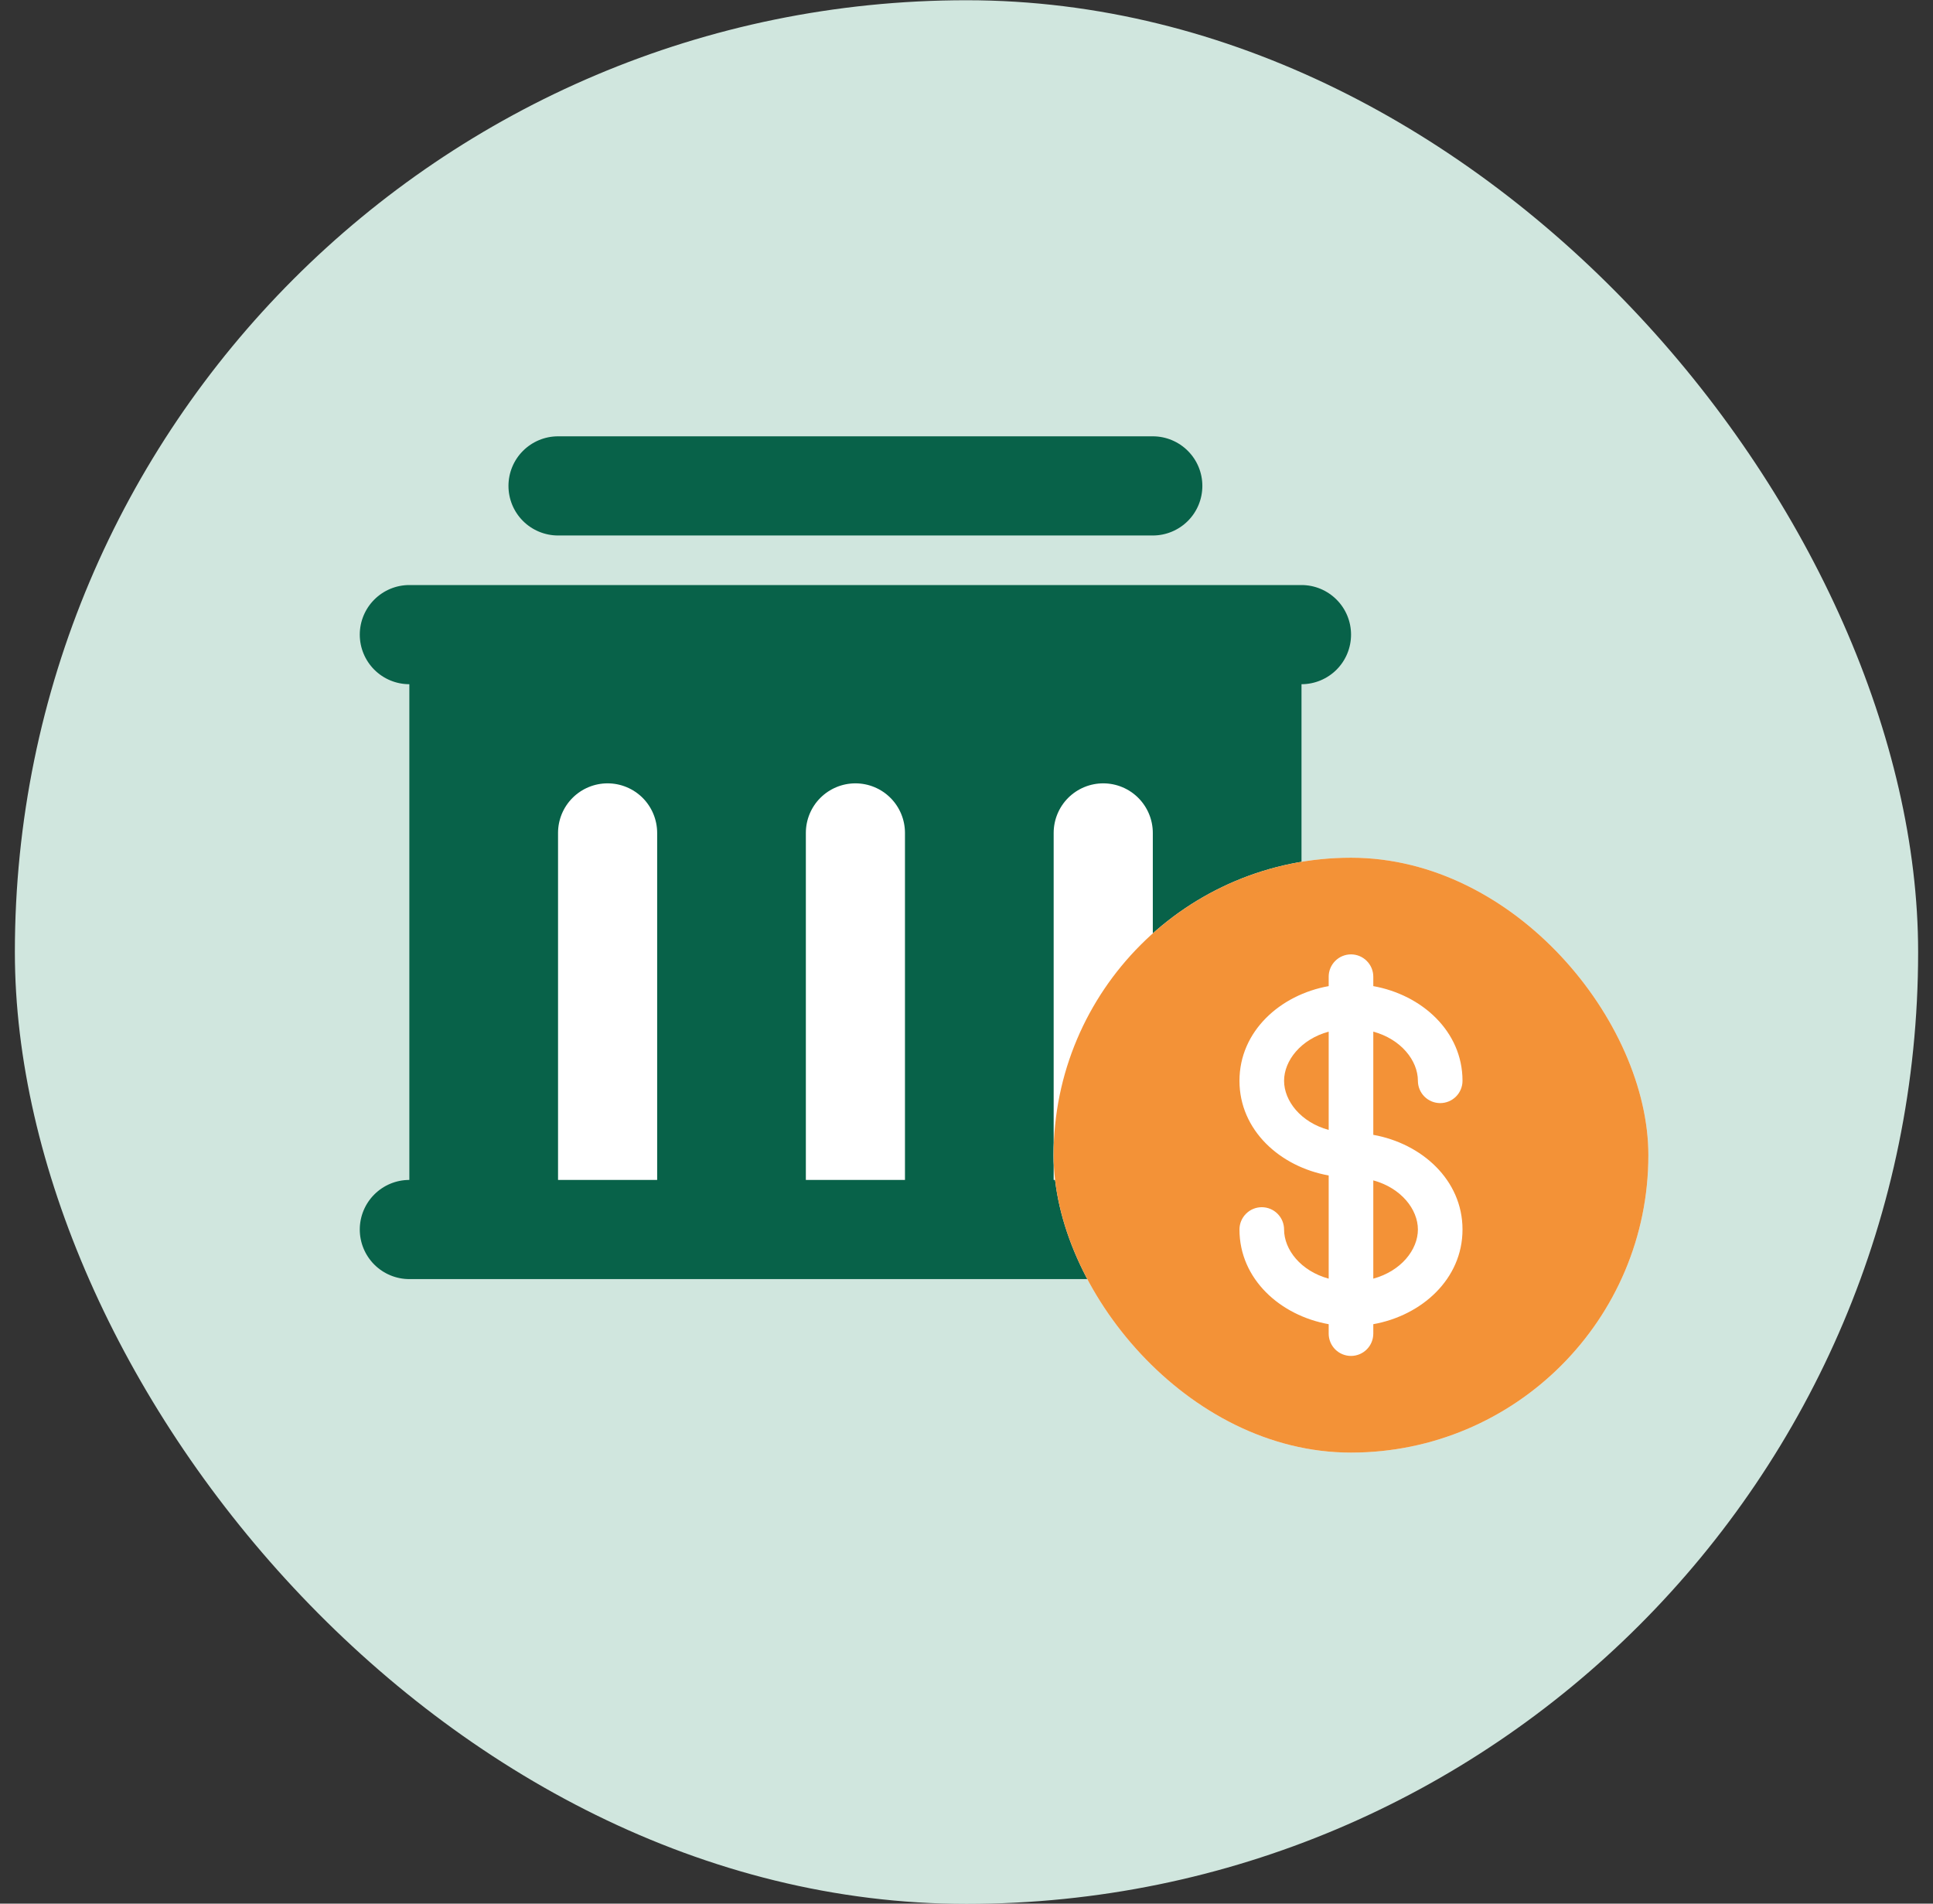
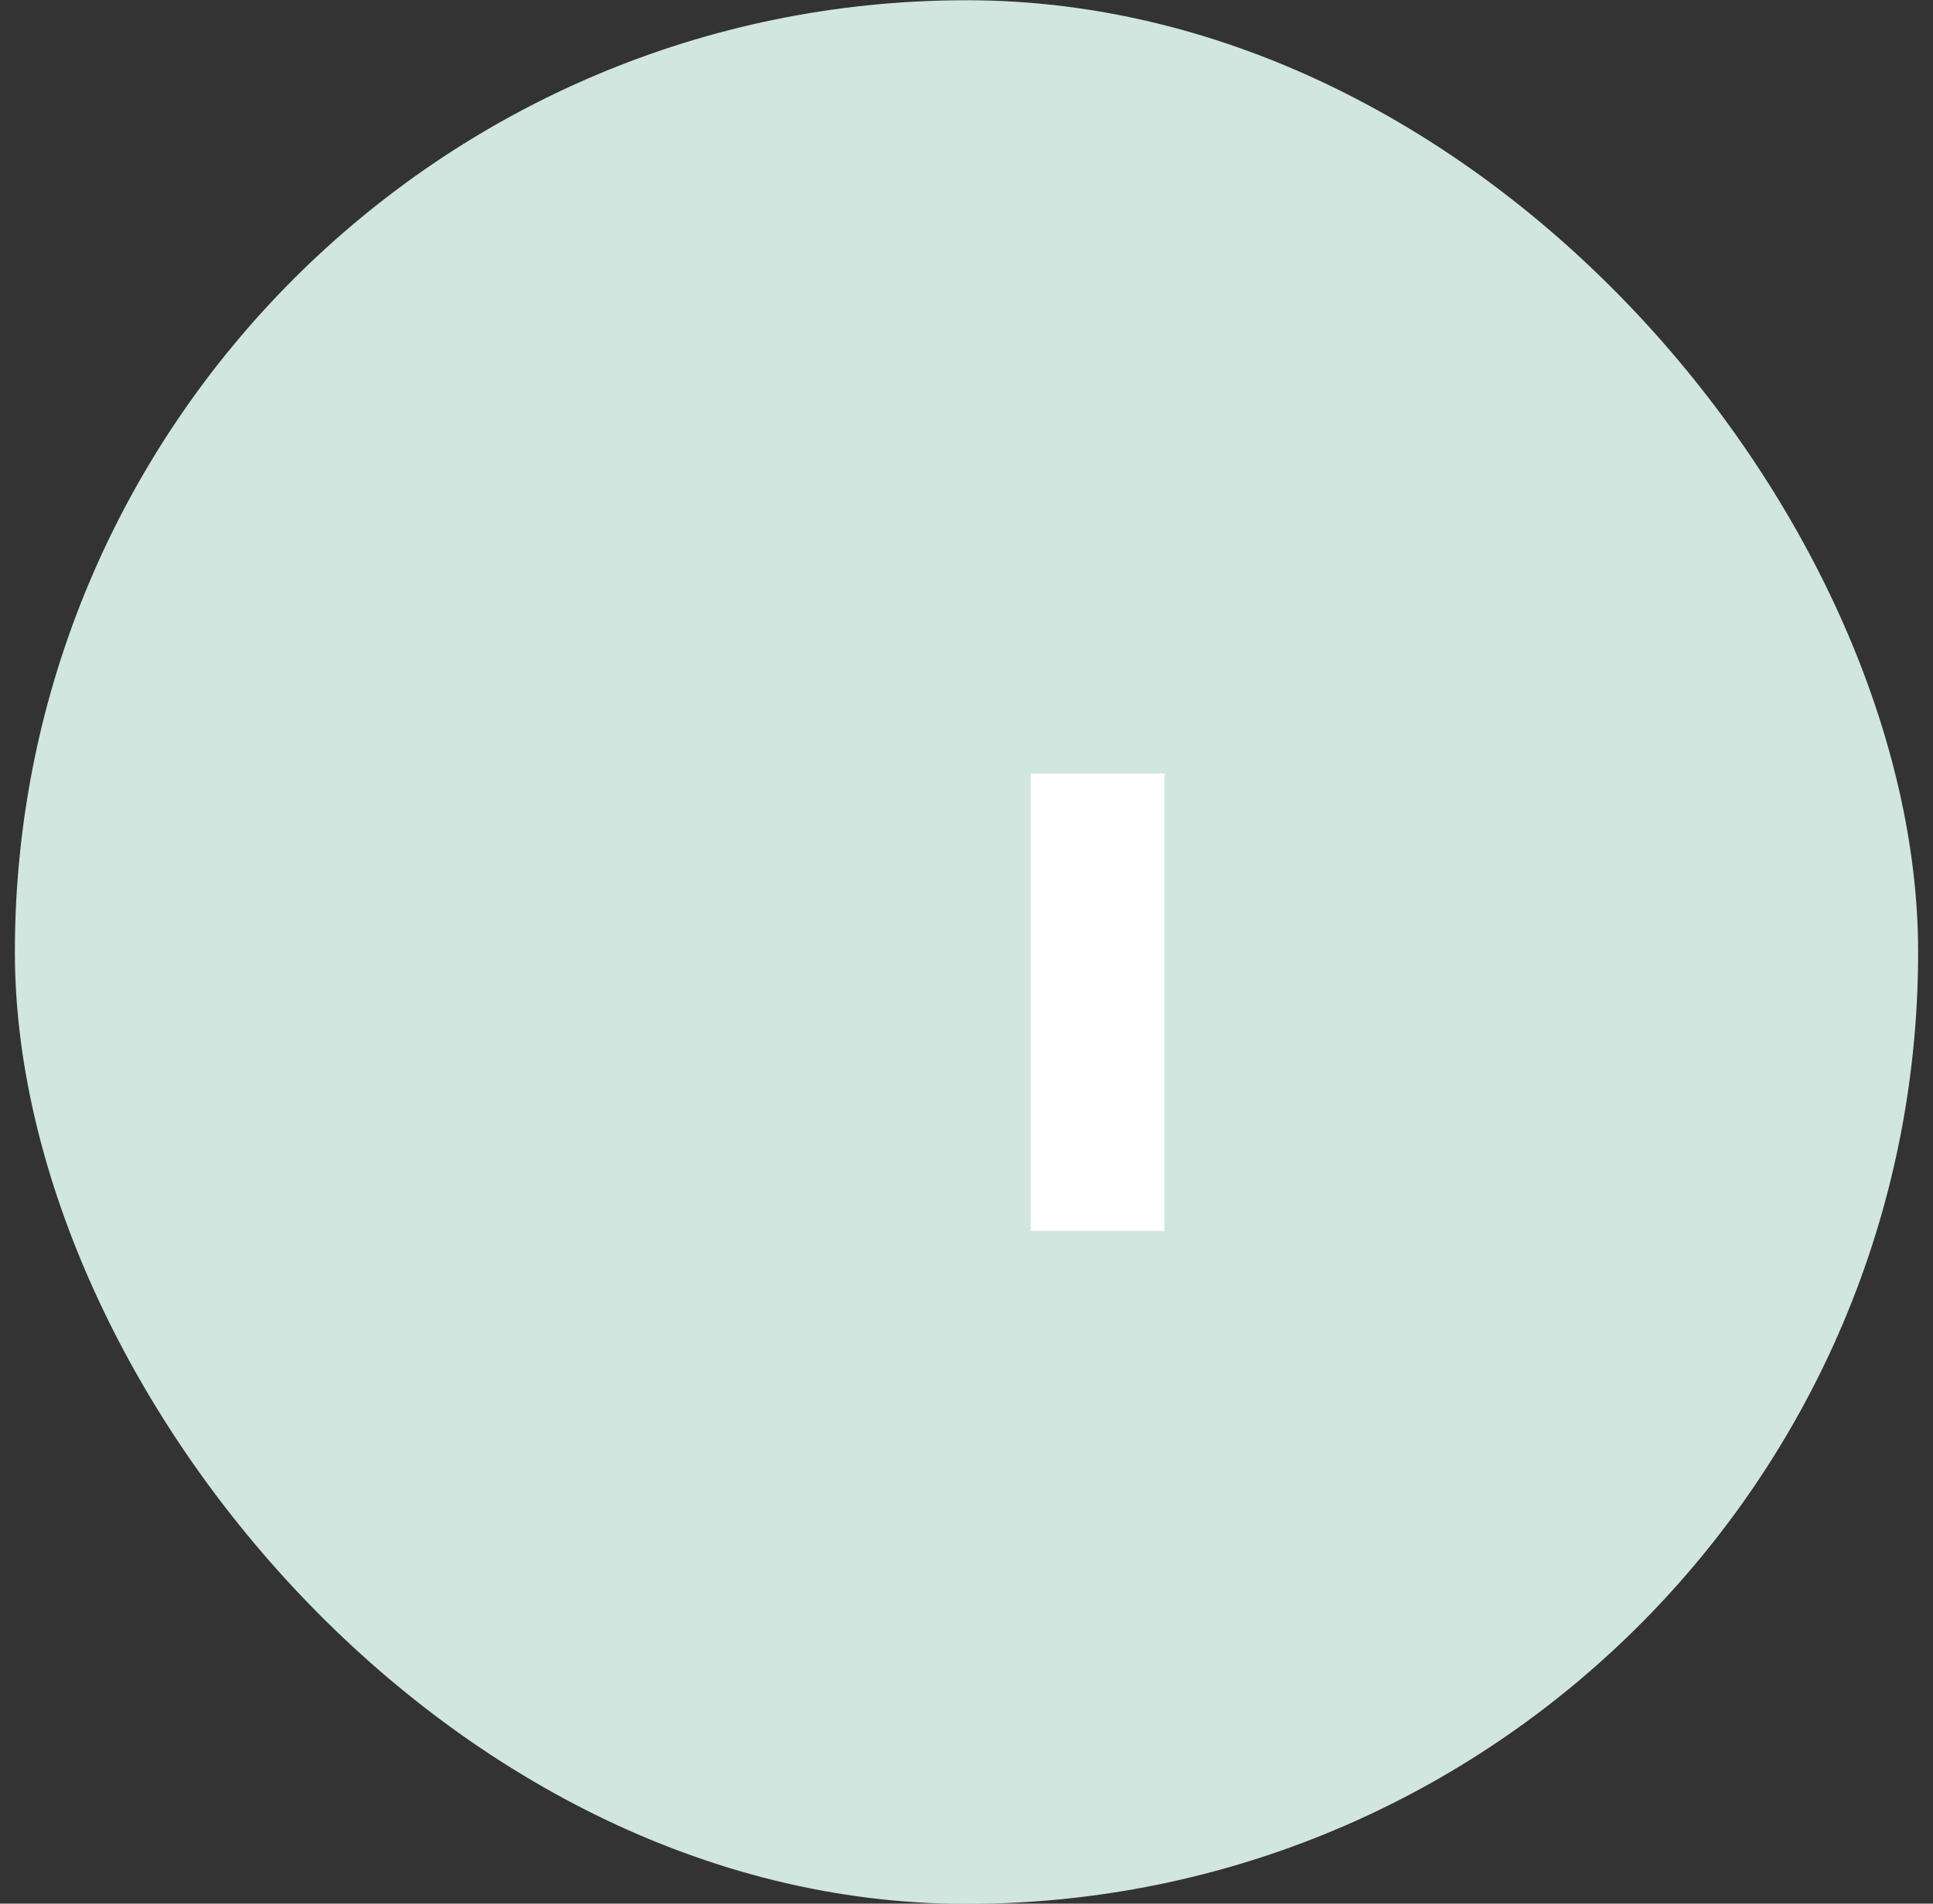
<svg xmlns="http://www.w3.org/2000/svg" width="65" height="64" viewBox="0 0 65 64" fill="none">
  <rect x="0" y="0" width="65" height="64" fill="#333333" stroke="none" />
  <rect x="0.5" y="0.008" width="64" height="64" rx="32" fill="#D0E6DE" />
  <rect x="34.656" y="26.008" width="4.5" height="15.375" fill="white" />
  <g clip-path="url(#clip0_2429_80680)">
    <rect x="18.375" y="26.008" width="4.5" height="15.375" fill="white" />
    <rect x="26.515" y="26.008" width="4.5" height="15.375" fill="white" />
    <path d="M43.765 19.669C44.207 19.669 44.63 19.845 44.943 20.158C45.256 20.47 45.431 20.894 45.431 21.336C45.431 21.778 45.256 22.202 44.943 22.515C44.63 22.827 44.207 23.003 43.765 23.003V39.669C44.207 39.669 44.63 39.845 44.943 40.158C45.256 40.47 45.431 40.894 45.431 41.336C45.431 41.778 45.256 42.202 44.943 42.515C44.63 42.827 44.207 43.003 43.765 43.003H13.765C13.322 43.003 12.899 42.827 12.586 42.515C12.274 42.202 12.098 41.778 12.098 41.336C12.098 40.894 12.274 40.47 12.586 40.158C12.899 39.845 13.322 39.669 13.765 39.669V23.003C13.322 23.003 12.899 22.827 12.586 22.515C12.274 22.202 12.098 21.778 12.098 21.336C12.098 20.894 12.274 20.47 12.586 20.158C12.899 19.845 13.322 19.669 13.765 19.669H43.765ZM20.431 26.336C19.989 26.336 19.565 26.512 19.253 26.824C18.94 27.137 18.765 27.561 18.765 28.003V39.669H22.098V28.003C22.098 27.561 21.922 27.137 21.61 26.824C21.297 26.512 20.873 26.336 20.431 26.336ZM28.765 26.336C28.323 26.336 27.899 26.512 27.586 26.824C27.273 27.137 27.098 27.561 27.098 28.003V39.669H30.431V28.003C30.431 27.561 30.256 27.137 29.943 26.824C29.631 26.512 29.207 26.336 28.765 26.336ZM37.098 26.336C36.656 26.336 36.232 26.512 35.919 26.824C35.607 27.137 35.431 27.561 35.431 28.003V39.669H38.765V28.003C38.765 27.561 38.589 27.137 38.276 26.824C37.964 26.512 37.54 26.336 37.098 26.336ZM38.765 14.669C39.207 14.669 39.63 14.845 39.943 15.158C40.256 15.47 40.431 15.894 40.431 16.336C40.431 16.778 40.256 17.202 39.943 17.515C39.63 17.827 39.207 18.003 38.765 18.003H18.765C18.323 18.003 17.899 17.827 17.586 17.515C17.273 17.202 17.098 16.778 17.098 16.336C17.098 15.894 17.273 15.47 17.586 15.158C17.899 14.845 18.323 14.669 18.765 14.669H38.765Z" fill="#086249" />
  </g>
  <g clip-path="url(#clip1_2429_80680)">
-     <rect x="35.429" y="28.836" width="20" height="20" rx="10" fill="white" />
    <path d="M44.679 34.683C43.743 34.939 43.179 35.658 43.179 36.336C43.179 37.014 43.743 37.733 44.679 37.988V34.683ZM46.179 39.684V42.988C47.115 42.733 47.679 42.014 47.679 41.336C47.679 40.658 47.115 39.939 46.179 39.684Z" fill="#F39237" />
    <path fill-rule="evenodd" clip-rule="evenodd" d="M55.429 38.836C55.429 44.359 50.952 48.836 45.429 48.836C39.906 48.836 35.429 44.359 35.429 38.836C35.429 33.313 39.906 28.836 45.429 28.836C50.952 28.836 55.429 33.313 55.429 38.836ZM45.429 32.086C45.628 32.086 45.819 32.165 45.959 32.306C46.1 32.447 46.179 32.637 46.179 32.836V33.153C47.809 33.445 49.179 34.67 49.179 36.336C49.179 36.535 49.1 36.726 48.959 36.867C48.819 37.007 48.628 37.086 48.429 37.086C48.23 37.086 48.039 37.007 47.899 36.867C47.758 36.726 47.679 36.535 47.679 36.336C47.679 35.658 47.115 34.939 46.179 34.683V38.153C47.809 38.445 49.179 39.67 49.179 41.336C49.179 43.002 47.809 44.227 46.179 44.519V44.836C46.179 45.035 46.1 45.226 45.959 45.367C45.819 45.507 45.628 45.586 45.429 45.586C45.23 45.586 45.039 45.507 44.899 45.367C44.758 45.226 44.679 45.035 44.679 44.836V44.519C43.049 44.227 41.679 43.002 41.679 41.336C41.679 41.137 41.758 40.947 41.899 40.806C42.039 40.665 42.23 40.586 42.429 40.586C42.628 40.586 42.819 40.665 42.959 40.806C43.1 40.947 43.179 41.137 43.179 41.336C43.179 42.014 43.743 42.733 44.679 42.988V39.519C43.049 39.227 41.679 38.002 41.679 36.336C41.679 34.67 43.049 33.445 44.679 33.153V32.836C44.679 32.637 44.758 32.447 44.899 32.306C45.039 32.165 45.23 32.086 45.429 32.086Z" fill="#F39237" />
  </g>
  <defs>
    <clipPath id="clip0_2429_80680">
-       <rect width="40" height="40" fill="white" transform="translate(8.785 8.008)" />
-     </clipPath>
+       </clipPath>
    <clipPath id="clip1_2429_80680">
-       <rect x="35.429" y="28.836" width="20" height="20" rx="10" fill="white" />
-     </clipPath>
+       </clipPath>
  </defs>
</svg>